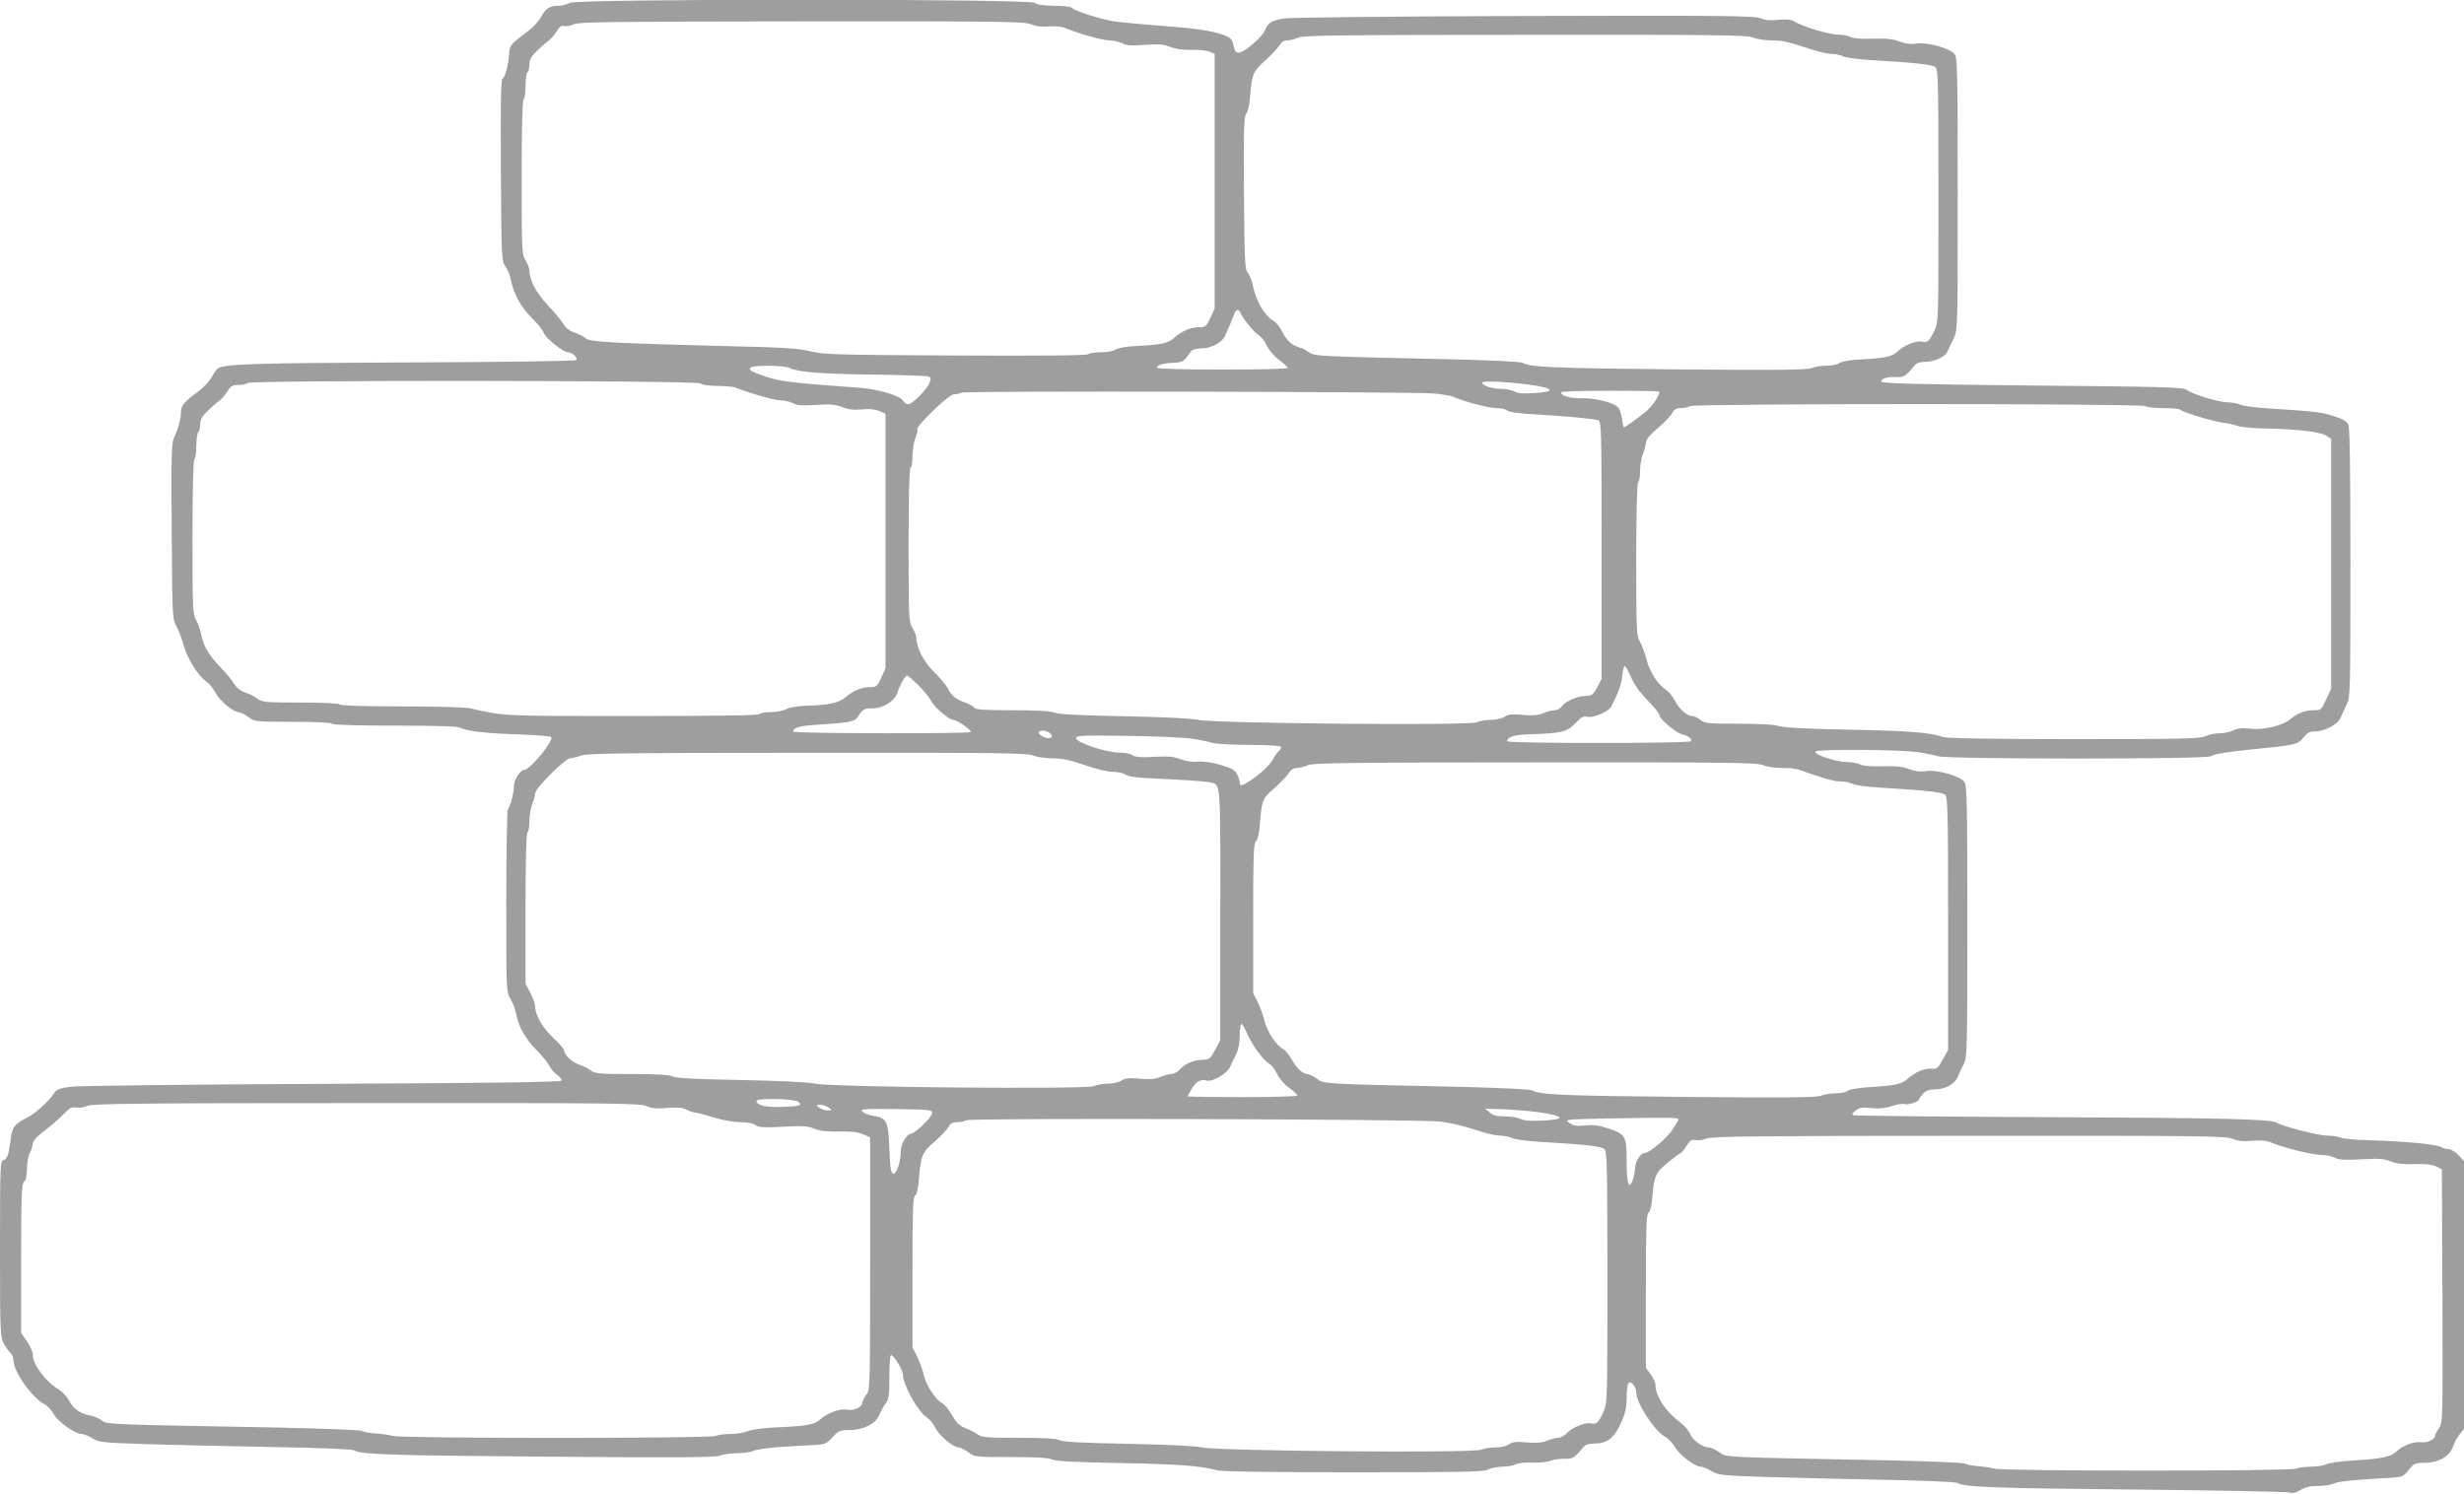
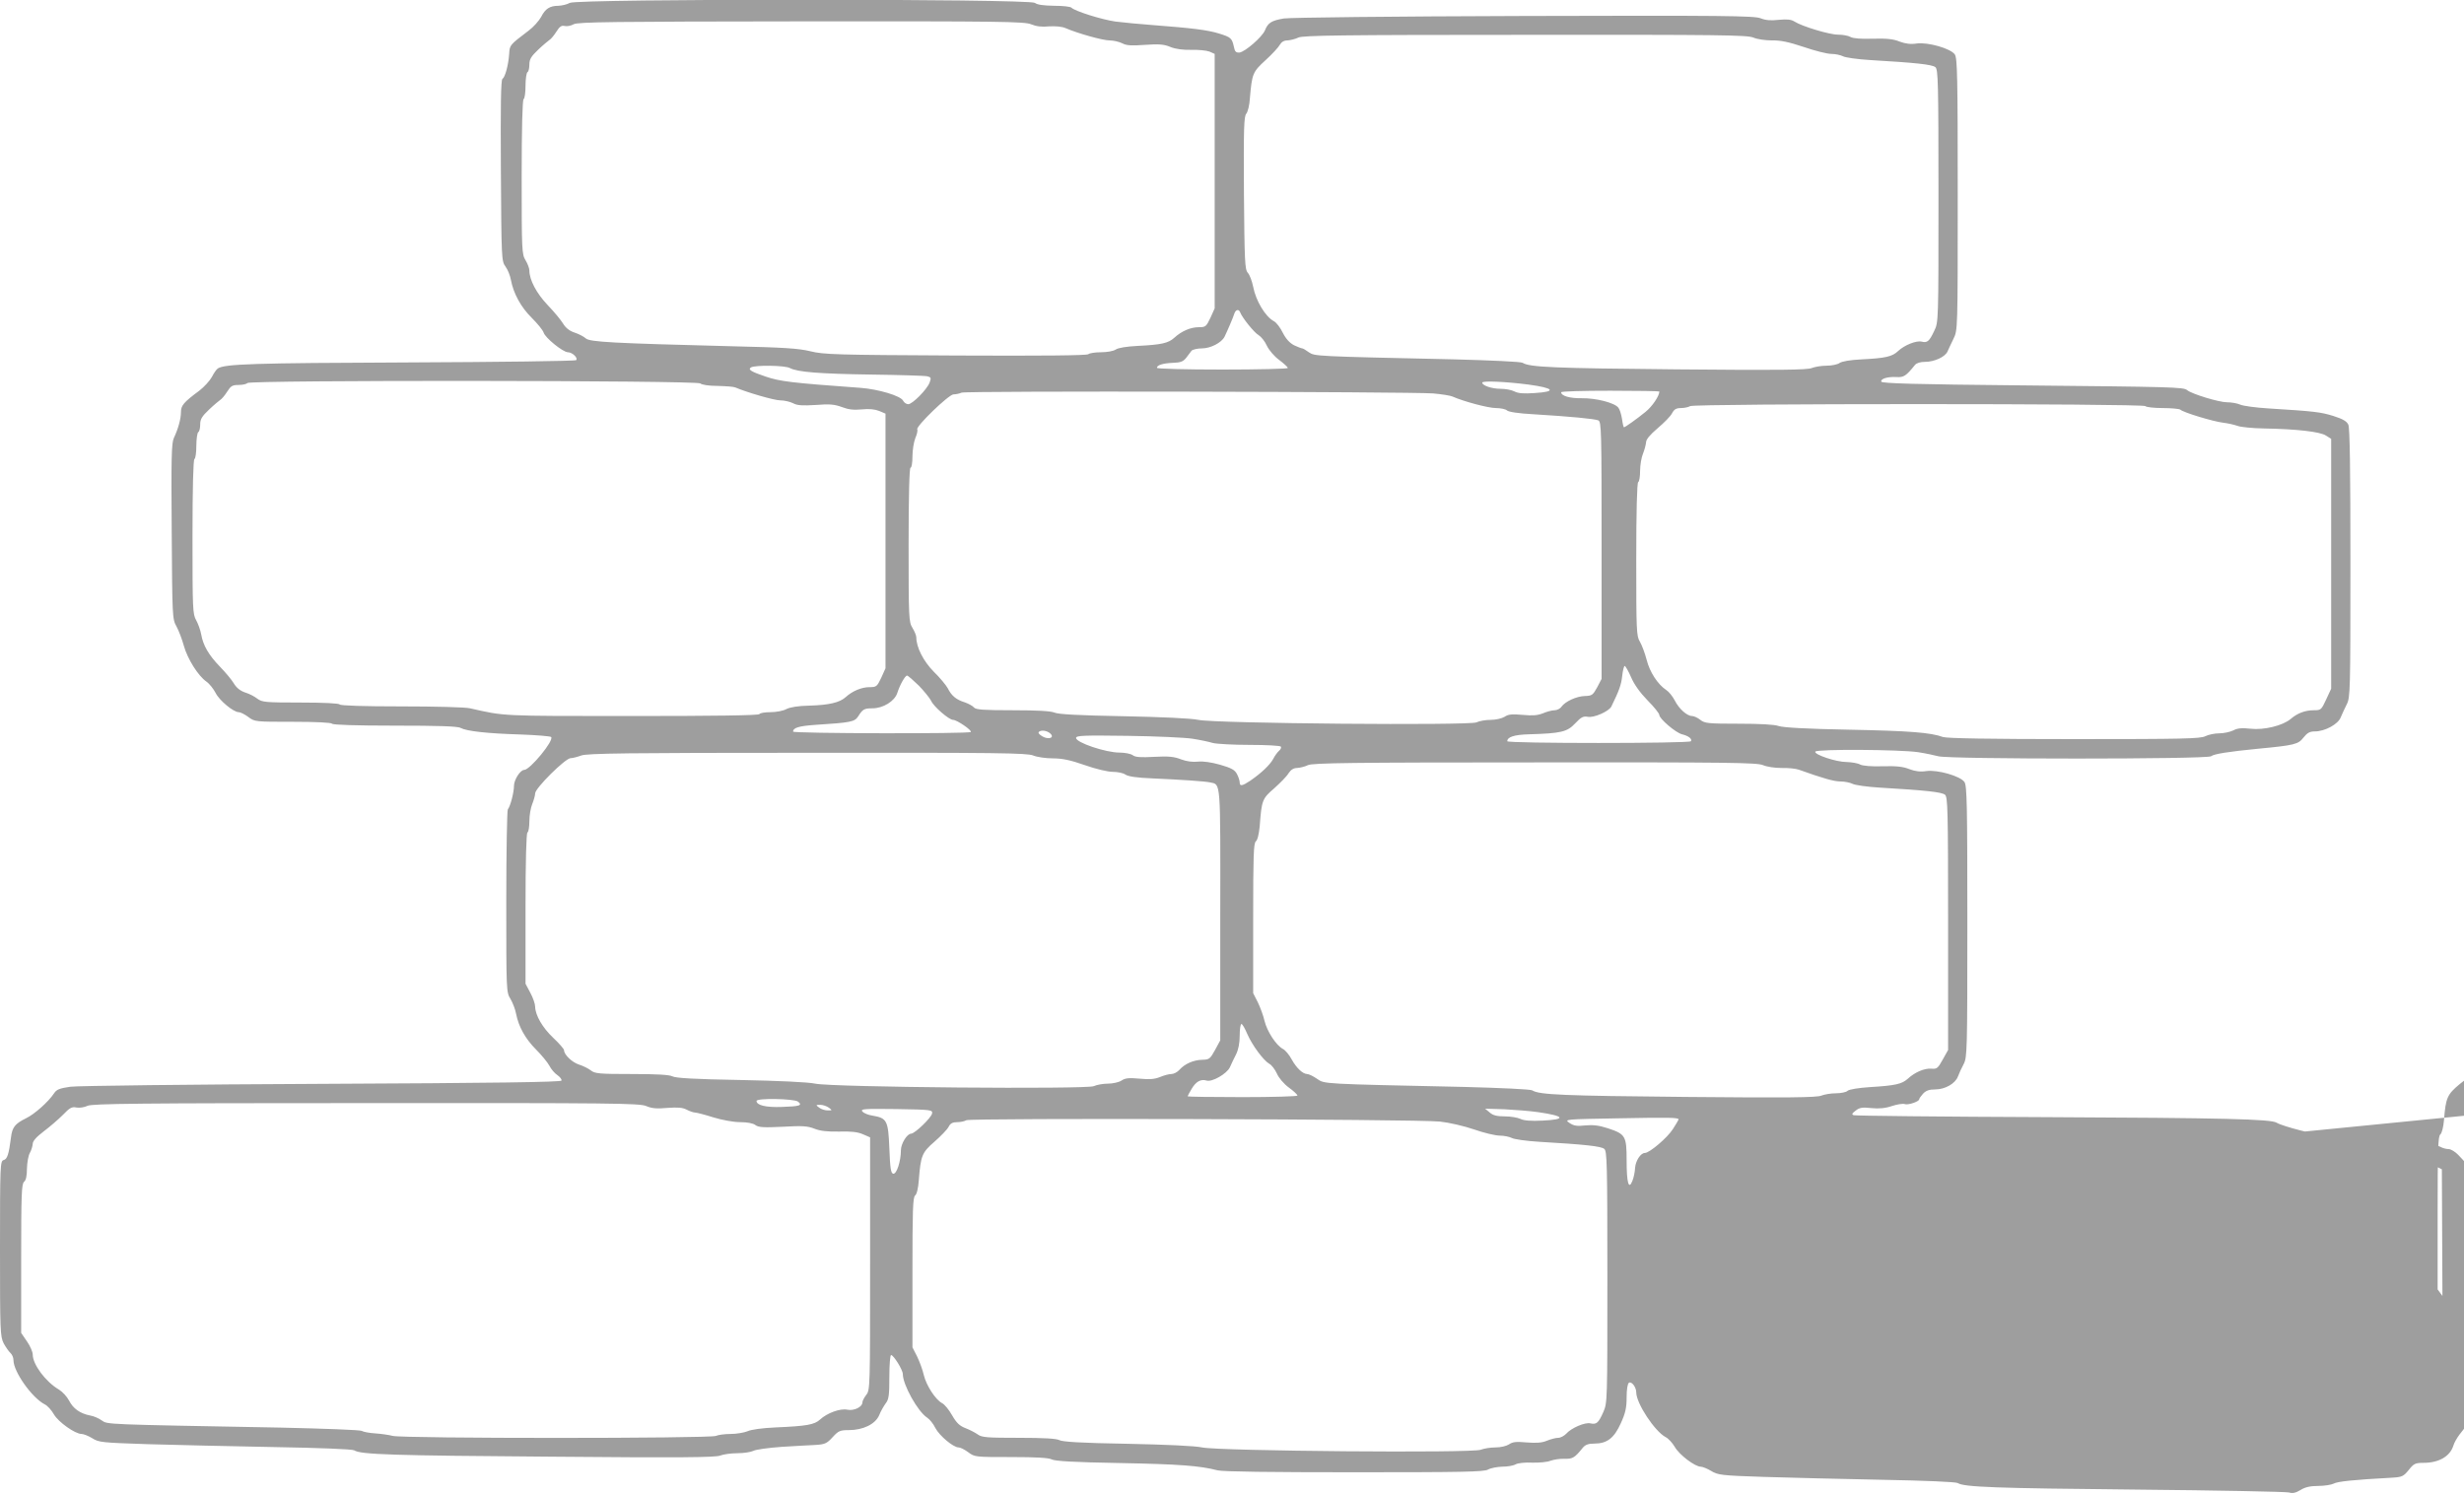
<svg xmlns="http://www.w3.org/2000/svg" version="1.0" width="1280pt" height="776pt" viewBox="0 0 1280 776" preserveAspectRatio="xMidYMid meet">
  <g transform="translate(0,776) scale(0.1,-0.1)" fill="#9e9e9e" stroke="none">
-     <path d="M2960 7745 c-14 -8 -40 -14 -58 -15 -46 0 -69 -15 -91 -58 -11 -20 -40 -53 -66 -72 -97 -74 -97 -73 -100 -120 -4 -59 -21 -121 -35 -130 -8 -5 -10 -138 -8 -476 3 -459 3 -470 24 -499 12 -16 24 -47 28 -69 13 -70 52 -142 108 -197 30 -30 58 -64 62 -77 9 -28 101 -102 126 -102 23 0 54 -30 43 -41 -5 -5 -400 -10 -878 -12 -805 -3 -946 -8 -983 -31 -7 -4 -21 -24 -31 -44 -11 -20 -41 -53 -66 -72 -81 -60 -95 -77 -95 -111 0 -35 -14 -86 -37 -135 -12 -25 -14 -105 -11 -485 3 -444 3 -455 25 -494 12 -22 29 -67 38 -100 19 -68 74 -156 117 -186 16 -11 37 -38 48 -59 20 -40 93 -100 120 -100 9 0 31 -11 50 -25 33 -25 36 -25 231 -25 121 0 200 -4 204 -10 4 -6 124 -10 326 -10 225 0 327 -3 342 -12 32 -17 141 -29 312 -34 83 -3 154 -9 158 -13 17 -17 -110 -171 -140 -171 -20 0 -53 -51 -53 -83 0 -34 -19 -107 -32 -122 -4 -5 -8 -221 -8 -480 0 -464 0 -470 22 -505 11 -19 25 -54 29 -77 13 -67 48 -130 104 -186 28 -28 60 -67 69 -84 9 -18 28 -40 42 -49 13 -9 23 -22 21 -28 -3 -8 -348 -13 -1243 -17 -681 -3 -1270 -10 -1308 -15 -56 -8 -72 -14 -85 -34 -29 -44 -102 -109 -146 -130 -57 -28 -72 -47 -78 -100 -11 -86 -19 -112 -38 -117 -18 -5 -19 -24 -19 -460 0 -428 1 -456 19 -492 11 -20 27 -43 35 -50 9 -8 16 -24 16 -38 0 -59 95 -194 162 -229 15 -7 36 -31 48 -52 23 -40 110 -102 144 -102 10 0 35 -10 55 -22 34 -22 51 -23 286 -31 138 -4 432 -11 655 -15 239 -4 411 -11 420 -17 33 -22 197 -27 1020 -33 674 -6 861 -4 882 6 15 6 55 12 88 12 34 0 71 6 83 12 12 7 78 16 147 21 69 4 149 9 178 10 47 3 58 8 87 40 30 33 39 37 84 37 75 0 138 31 158 77 8 21 24 48 34 62 16 20 19 41 19 137 0 63 4 114 9 114 13 0 61 -77 61 -99 0 -55 77 -194 126 -226 13 -8 33 -33 43 -54 21 -40 93 -101 121 -101 9 0 31 -11 50 -25 33 -25 37 -25 223 -25 132 0 195 -4 210 -12 16 -9 117 -15 352 -19 313 -6 418 -14 510 -38 26 -7 279 -10 710 -10 562 0 674 2 695 14 14 8 47 14 73 15 27 0 58 5 70 12 12 7 51 11 87 9 36 -1 79 3 95 10 17 6 49 11 72 10 43 -1 53 5 95 57 13 16 29 22 60 22 66 0 103 28 138 106 24 53 30 80 30 135 0 40 5 71 12 75 14 9 38 -23 38 -50 0 -57 96 -202 152 -232 15 -7 36 -31 48 -51 23 -41 105 -103 135 -103 9 0 34 -10 54 -22 34 -21 52 -24 271 -31 129 -4 406 -11 615 -15 222 -4 386 -11 395 -17 32 -21 193 -27 930 -34 421 -4 777 -11 791 -15 19 -6 35 -2 60 13 24 15 51 21 92 21 32 0 68 6 80 12 19 11 100 20 306 31 49 3 57 7 84 40 26 33 34 37 77 37 80 0 138 34 155 90 4 14 18 39 31 56 l24 31 0 695 0 696 -29 31 c-16 17 -39 31 -51 31 -12 0 -31 5 -43 12 -26 14 -195 29 -369 34 -70 1 -136 8 -147 13 -11 6 -43 11 -71 11 -45 0 -233 48 -263 67 -29 19 -276 25 -1197 29 -542 2 -992 7 -1000 10 -12 4 -10 9 10 24 20 16 35 18 82 13 39 -4 72 -1 107 11 27 9 57 13 65 10 17 -7 76 13 76 25 0 4 9 17 20 29 15 16 32 22 63 22 51 0 104 30 118 67 6 16 19 45 30 65 18 35 19 67 19 740 0 606 -2 706 -15 725 -21 31 -140 65 -198 57 -32 -5 -59 -1 -88 10 -32 13 -67 17 -138 15 -59 -2 -104 2 -118 9 -12 7 -43 12 -70 13 -55 0 -170 39 -163 54 7 14 444 11 535 -3 39 -6 85 -16 104 -21 52 -16 1398 -16 1417 0 15 12 90 24 244 39 190 18 209 23 236 58 20 25 33 32 59 32 53 0 122 38 135 74 7 17 21 47 31 67 18 35 19 68 19 732 0 493 -3 703 -11 721 -9 18 -28 29 -78 45 -65 20 -94 24 -336 39 -66 4 -133 13 -148 20 -16 7 -46 12 -68 12 -42 0 -183 43 -207 63 -19 16 -72 17 -876 25 -526 5 -710 10 -713 19 -5 15 33 27 80 24 37 -2 49 6 95 63 8 10 28 16 52 16 49 0 105 26 117 54 5 12 19 41 31 66 22 45 22 46 22 750 0 608 -2 708 -15 727 -21 31 -140 65 -198 57 -32 -5 -59 -1 -89 10 -31 13 -66 17 -138 15 -60 -2 -103 1 -117 9 -12 7 -41 12 -65 12 -45 0 -187 43 -226 68 -17 11 -38 13 -82 9 -41 -5 -69 -2 -94 8 -31 13 -191 15 -1228 12 -689 -2 -1217 -8 -1249 -13 -64 -11 -82 -22 -98 -62 -15 -35 -103 -111 -132 -115 -18 -1 -24 4 -29 29 -10 46 -16 51 -78 70 -58 18 -136 28 -347 44 -66 5 -151 13 -190 18 -71 10 -211 54 -229 72 -6 6 -46 10 -90 10 -55 1 -87 5 -100 15 -29 22 -2378 22 -2416 0z m2396 -111 c26 -11 56 -15 94 -11 33 2 67 -1 85 -9 65 -28 194 -64 229 -64 20 0 50 -7 66 -15 22 -12 49 -13 119 -8 71 5 98 3 131 -11 27 -11 66 -16 109 -15 36 1 78 -3 94 -9 l27 -12 0 -661 0 -661 -22 -49 c-22 -46 -25 -49 -61 -49 -42 0 -89 -20 -127 -55 -31 -28 -67 -36 -189 -42 -59 -3 -102 -10 -115 -19 -12 -8 -44 -14 -76 -14 -31 0 -61 -5 -66 -10 -7 -7 -237 -9 -690 -7 -619 3 -686 5 -754 22 -61 15 -139 20 -405 26 -624 16 -741 22 -762 41 -10 9 -36 23 -58 30 -27 9 -46 24 -60 47 -11 18 -47 62 -80 96 -58 61 -95 131 -95 180 0 11 -9 35 -20 53 -19 31 -20 50 -20 432 0 255 4 401 10 405 6 3 10 35 10 70 0 35 5 67 10 70 6 3 10 21 10 40 0 27 9 42 46 77 25 24 52 46 59 51 7 4 23 23 35 42 17 27 27 34 43 30 12 -3 33 1 47 9 21 12 206 14 1181 15 1041 1 1160 -1 1195 -15z m3752 -69 c20 -9 63 -15 97 -15 44 1 87 -8 165 -34 58 -20 122 -36 143 -36 21 0 48 -6 60 -12 12 -7 76 -16 142 -20 238 -14 322 -23 339 -37 14 -12 16 -75 16 -669 0 -653 0 -656 -22 -701 -26 -55 -36 -63 -65 -56 -28 7 -90 -18 -123 -49 -30 -29 -67 -37 -189 -43 -59 -3 -102 -10 -115 -19 -11 -8 -42 -14 -69 -14 -26 0 -60 -6 -75 -12 -21 -10 -173 -12 -702 -7 -638 6 -764 11 -800 34 -8 6 -167 13 -355 18 -727 16 -725 16 -756 37 -15 11 -30 20 -34 20 -4 0 -23 7 -42 16 -23 12 -42 32 -59 65 -13 27 -34 54 -46 60 -45 24 -94 106 -108 179 -6 30 -18 62 -28 73 -15 17 -17 55 -20 414 -2 334 0 398 12 412 8 9 17 45 19 81 11 127 14 136 82 198 34 31 67 67 74 80 8 14 21 22 39 22 15 1 41 7 57 15 25 11 227 14 1178 14 1014 1 1152 -1 1185 -14z m-2665 -1429 c11 -28 73 -105 95 -117 13 -8 33 -32 43 -55 11 -23 39 -56 64 -74 25 -19 45 -37 45 -42 0 -4 -153 -8 -340 -8 -193 0 -340 4 -340 9 0 14 31 24 84 26 39 1 53 7 68 26 10 13 23 30 28 37 6 6 30 12 54 12 44 0 101 29 117 60 11 22 46 102 52 123 8 20 23 22 30 3z m-2340 -288 c40 -21 151 -30 422 -34 149 -2 280 -6 292 -9 20 -5 21 -8 12 -33 -14 -36 -89 -112 -111 -112 -9 0 -22 8 -27 19 -14 25 -128 59 -221 66 -359 26 -418 33 -494 59 -74 25 -92 36 -75 47 20 13 177 11 202 -3z m-465 -80 c7 -7 44 -13 90 -13 42 -1 84 -4 92 -8 61 -26 202 -67 233 -67 21 0 51 -7 67 -15 22 -12 49 -13 118 -9 72 6 98 3 136 -11 34 -13 61 -16 103 -12 38 4 67 1 90 -8 l33 -14 0 -662 0 -661 -22 -49 c-22 -46 -25 -49 -61 -49 -41 0 -89 -20 -124 -52 -31 -28 -86 -41 -188 -44 -59 -1 -100 -8 -120 -18 -16 -9 -53 -16 -82 -16 -28 0 -55 -4 -58 -10 -4 -7 -237 -10 -666 -10 -686 0 -655 -1 -837 40 -23 6 -184 10 -357 10 -198 0 -316 4 -320 10 -4 6 -83 10 -204 10 -183 0 -200 2 -224 20 -14 11 -42 26 -63 32 -26 9 -45 24 -59 47 -11 19 -44 58 -73 88 -58 60 -87 110 -97 168 -4 22 -16 55 -26 73 -18 31 -19 59 -19 432 0 255 4 401 10 405 6 3 10 35 10 70 0 35 5 67 10 70 6 3 10 21 10 40 0 27 9 42 46 77 25 24 52 46 59 51 7 4 23 23 35 42 19 30 27 35 60 35 21 0 42 5 45 10 10 16 2337 14 2353 -2z m4302 -6 c134 -18 148 -37 33 -44 -55 -4 -86 -2 -105 8 -15 8 -47 14 -72 14 -47 0 -96 17 -96 32 0 11 124 5 240 -10z m-495 -46 c44 -4 89 -11 100 -16 59 -26 186 -60 226 -60 25 0 51 -6 57 -12 8 -8 60 -16 135 -20 198 -12 321 -24 340 -32 16 -8 17 -50 17 -675 l0 -668 -23 -44 c-22 -40 -27 -44 -63 -45 -44 -1 -102 -28 -122 -55 -7 -11 -24 -19 -36 -19 -13 0 -40 -7 -61 -16 -28 -11 -54 -13 -106 -8 -55 5 -74 3 -93 -10 -15 -9 -46 -16 -73 -16 -26 0 -59 -6 -73 -13 -35 -17 -1357 -6 -1445 13 -37 8 -188 15 -390 19 -230 4 -339 10 -358 19 -19 8 -88 12 -216 12 -152 0 -191 3 -201 14 -6 8 -28 20 -48 27 -45 14 -69 34 -89 74 -9 16 -41 55 -73 86 -53 54 -90 126 -90 178 0 9 -9 31 -20 49 -19 31 -20 50 -20 432 0 260 4 400 10 400 6 0 10 26 10 59 0 32 7 75 15 95 9 20 13 41 10 45 -9 15 163 181 188 182 12 0 31 4 42 9 22 10 2323 5 2450 -4z m1175 10 c0 -23 -37 -78 -72 -106 -44 -36 -106 -80 -112 -80 -2 0 -7 20 -10 44 -4 24 -12 50 -19 58 -20 26 -117 50 -189 49 -63 -1 -108 12 -108 31 0 5 115 8 255 8 140 0 255 -2 255 -4z m2525 -76 c3 -5 43 -10 89 -10 45 0 86 -4 92 -8 15 -15 172 -62 222 -68 26 -3 60 -11 77 -17 16 -6 77 -12 135 -13 172 -3 293 -17 323 -37 l27 -17 0 -649 0 -649 -26 -56 c-25 -54 -27 -56 -64 -56 -45 0 -85 -15 -120 -45 -41 -35 -139 -59 -209 -51 -45 5 -68 3 -90 -9 -17 -8 -49 -15 -73 -15 -24 0 -56 -7 -72 -15 -24 -13 -122 -15 -681 -15 -440 0 -663 4 -682 11 -62 23 -173 32 -488 38 -218 4 -342 11 -365 19 -22 8 -98 12 -208 12 -159 0 -176 2 -199 20 -14 11 -33 20 -43 20 -26 0 -68 37 -90 81 -11 21 -31 46 -44 54 -44 29 -86 93 -102 157 -9 35 -25 77 -35 94 -18 29 -19 56 -19 427 0 253 4 398 10 402 6 3 10 30 10 59 0 30 7 70 15 89 8 20 15 47 16 59 0 15 20 39 60 73 33 28 67 62 75 78 11 21 22 27 47 27 17 0 39 5 47 10 21 14 2357 14 2365 0z m-2672 -1408 c16 -38 47 -81 86 -121 34 -34 61 -68 61 -76 0 -19 85 -92 118 -100 33 -8 54 -24 46 -36 -7 -12 -954 -12 -954 0 0 22 36 34 113 36 166 5 198 12 240 57 31 33 42 38 65 34 30 -7 111 28 123 54 40 82 51 112 56 158 3 28 9 52 13 52 4 0 19 -26 33 -58z m-3700 -44 c28 -29 57 -65 64 -79 13 -30 93 -99 114 -99 20 0 100 -55 92 -63 -10 -10 -923 -8 -923 2 0 20 30 29 115 35 188 12 204 16 223 44 23 37 31 42 74 42 56 0 115 37 129 79 14 44 41 91 51 91 5 0 32 -24 61 -52z m687 -253 c17 -21 -19 -28 -48 -9 -18 12 -21 18 -12 24 15 9 46 2 60 -15z m735 -23 c39 -6 86 -16 105 -22 19 -5 106 -10 192 -10 86 0 159 -4 162 -9 3 -5 -1 -15 -10 -22 -8 -7 -22 -26 -30 -42 -17 -31 -61 -73 -119 -113 -42 -28 -55 -30 -55 -9 0 9 -6 28 -14 43 -11 22 -29 32 -88 49 -46 13 -89 19 -115 16 -27 -3 -59 1 -88 12 -35 14 -65 17 -138 13 -70 -4 -99 -2 -112 8 -10 8 -42 14 -69 14 -72 0 -226 52 -226 76 0 13 39 14 268 11 147 -2 299 -9 337 -15z m-828 -87 c19 -8 65 -15 102 -15 49 0 92 -9 166 -35 56 -20 120 -35 145 -35 25 0 55 -6 66 -14 14 -10 60 -17 140 -20 155 -7 274 -15 301 -21 55 -12 53 19 52 -688 l0 -652 -27 -50 c-26 -47 -30 -50 -67 -51 -45 -1 -91 -21 -119 -53 -11 -12 -29 -21 -41 -21 -13 0 -39 -7 -60 -16 -28 -11 -54 -13 -106 -8 -55 5 -74 3 -93 -10 -14 -9 -46 -16 -71 -16 -25 0 -58 -6 -73 -13 -38 -17 -1358 -6 -1447 13 -37 8 -189 15 -390 19 -236 4 -336 10 -352 19 -15 8 -78 12 -211 12 -169 0 -192 2 -213 19 -13 10 -41 24 -61 30 -37 12 -78 52 -78 75 0 6 -25 35 -56 64 -56 53 -93 117 -94 162 0 14 -11 46 -25 72 l-25 47 0 390 c0 249 4 392 10 396 6 3 10 30 10 59 0 30 7 70 15 89 8 20 15 45 15 55 0 27 156 182 184 183 11 0 37 7 56 14 29 11 244 14 1173 14 990 1 1142 -1 1174 -14z m3791 -50 c21 -9 62 -15 97 -15 33 1 74 -3 90 -9 126 -45 182 -61 216 -61 22 0 50 -6 62 -12 12 -7 76 -16 142 -20 238 -14 322 -23 339 -37 14 -12 16 -75 16 -670 l0 -656 -28 -50 c-25 -46 -31 -50 -60 -47 -36 2 -84 -18 -122 -53 -30 -27 -64 -35 -197 -43 -60 -4 -107 -12 -115 -19 -6 -7 -34 -13 -60 -13 -27 0 -61 -6 -76 -12 -21 -10 -173 -12 -702 -7 -638 6 -764 11 -800 34 -8 6 -167 13 -355 18 -747 16 -723 15 -763 42 -20 14 -43 25 -52 25 -23 1 -55 31 -80 76 -12 23 -33 48 -45 54 -36 19 -83 92 -96 146 -6 27 -22 70 -35 97 l-24 47 0 389 c0 323 2 391 14 400 9 7 16 39 20 79 10 135 13 143 76 197 31 28 65 62 74 78 12 18 26 27 44 27 15 1 41 7 57 15 25 11 227 14 1178 14 1014 1 1152 -1 1185 -14z m-2679 -1396 c26 -60 85 -139 115 -156 12 -6 29 -29 39 -50 9 -22 36 -54 62 -73 25 -18 45 -37 45 -42 0 -4 -128 -8 -285 -8 -157 0 -285 2 -285 4 0 3 9 21 21 40 22 37 47 51 77 42 28 -9 105 35 121 69 7 17 22 47 32 67 12 24 19 58 19 97 0 34 4 61 9 61 5 0 18 -23 30 -51z m-2334 -352 c26 -20 10 -25 -85 -28 -82 -3 -130 9 -130 31 0 16 193 12 215 -3z m-789 -23 c30 -13 56 -15 111 -10 53 4 79 2 100 -9 15 -8 35 -15 43 -15 8 0 51 -11 95 -25 46 -14 105 -25 140 -25 37 0 68 -6 79 -15 16 -12 43 -14 142 -9 102 6 129 4 165 -10 30 -12 66 -16 128 -15 61 2 97 -2 124 -14 l37 -16 0 -656 c0 -642 0 -657 -20 -682 -11 -14 -20 -32 -20 -39 0 -24 -44 -45 -78 -38 -37 8 -105 -17 -142 -51 -29 -27 -70 -34 -230 -41 -69 -3 -128 -11 -147 -20 -17 -7 -57 -14 -88 -14 -31 0 -65 -5 -76 -10 -25 -14 -1628 -14 -1679 0 -19 5 -60 11 -91 13 -31 2 -62 8 -70 13 -8 5 -196 12 -419 17 -924 17 -900 16 -931 37 -15 11 -42 23 -61 26 -52 10 -88 36 -109 77 -11 21 -34 46 -52 57 -70 41 -137 131 -137 183 0 13 -13 44 -30 68 l-30 44 0 386 c0 332 2 388 15 399 10 8 15 31 15 69 1 31 7 67 15 81 8 14 14 35 15 47 0 15 19 36 57 65 32 24 77 63 100 86 35 37 47 43 70 38 15 -3 42 1 58 9 25 11 262 14 1446 14 1285 1 1420 -1 1455 -15z m950 -9 c18 -14 18 -14 -6 -14 -14 0 -34 6 -44 14 -19 14 -19 15 5 15 14 0 34 -7 45 -15z m536 -30 c-4 -22 -89 -104 -109 -105 -21 0 -53 -52 -53 -86 0 -57 -22 -125 -40 -122 -12 3 -16 27 -20 132 -6 145 -12 157 -88 170 -22 3 -45 13 -52 21 -11 14 7 15 176 13 183 -3 189 -4 186 -23z m3148 7 c139 -20 149 -38 23 -44 -60 -3 -97 0 -115 9 -15 7 -51 13 -81 13 -40 0 -61 5 -78 20 l-24 20 100 -3 c55 -3 134 -9 175 -15z m730 -38 c0 -2 -13 -24 -29 -49 -28 -45 -122 -125 -146 -125 -22 0 -48 -40 -51 -77 -1 -21 -7 -51 -14 -68 -19 -49 -30 -11 -30 106 0 127 -6 137 -97 167 -46 15 -77 19 -118 15 -43 -5 -60 -2 -82 13 -28 19 -26 19 257 24 264 5 310 4 310 -6z m-1240 -11 c47 -5 126 -23 178 -41 51 -18 111 -32 133 -32 22 0 50 -6 62 -12 12 -7 76 -16 142 -20 238 -14 322 -23 339 -37 14 -12 16 -75 16 -666 0 -645 0 -653 -21 -701 -25 -57 -36 -66 -67 -59 -28 7 -100 -24 -126 -54 -11 -11 -29 -21 -41 -21 -13 0 -39 -7 -59 -15 -26 -11 -54 -13 -105 -9 -55 5 -73 3 -92 -10 -14 -9 -43 -16 -72 -16 -26 0 -60 -6 -75 -12 -38 -18 -1358 -7 -1447 12 -36 8 -189 15 -390 19 -236 4 -336 10 -352 19 -15 8 -78 12 -210 12 -164 0 -192 2 -213 17 -14 10 -43 25 -64 33 -31 12 -47 27 -70 67 -16 28 -39 57 -52 63 -35 19 -82 92 -95 146 -6 27 -22 70 -35 97 l-24 47 0 389 c0 323 2 391 14 400 9 7 16 39 19 79 10 128 16 144 82 201 33 29 66 63 73 77 9 18 21 24 45 24 18 0 39 5 47 10 19 12 2340 6 2460 -7z m4116 -89 c29 -12 56 -15 102 -11 42 4 73 2 95 -7 65 -28 217 -66 264 -66 26 -1 59 -7 73 -15 19 -11 50 -13 137 -8 91 5 119 3 153 -11 31 -12 66 -16 124 -14 56 2 90 -2 111 -12 l30 -15 3 -658 c2 -646 2 -659 -18 -687 -11 -15 -20 -33 -20 -38 0 -21 -42 -40 -74 -35 -36 5 -97 -18 -128 -49 -27 -27 -80 -38 -228 -46 -63 -4 -125 -13 -137 -20 -12 -6 -47 -12 -78 -12 -31 0 -65 -5 -75 -10 -25 -14 -1521 -14 -1570 0 -19 5 -58 11 -86 13 -28 2 -57 8 -65 13 -8 5 -185 12 -394 17 -892 17 -843 15 -883 42 -20 14 -45 25 -56 25 -31 0 -83 38 -97 71 -7 17 -29 43 -49 58 -74 53 -130 137 -130 194 0 13 -11 38 -25 57 l-25 34 0 397 c0 330 2 399 14 408 8 7 16 38 19 74 9 117 17 134 82 188 33 27 63 49 67 49 3 0 16 16 29 36 18 30 26 35 48 31 14 -3 40 1 56 8 24 11 275 14 1361 14 1206 1 1335 -1 1370 -15z" />
+     <path d="M2960 7745 c-14 -8 -40 -14 -58 -15 -46 0 -69 -15 -91 -58 -11 -20 -40 -53 -66 -72 -97 -74 -97 -73 -100 -120 -4 -59 -21 -121 -35 -130 -8 -5 -10 -138 -8 -476 3 -459 3 -470 24 -499 12 -16 24 -47 28 -69 13 -70 52 -142 108 -197 30 -30 58 -64 62 -77 9 -28 101 -102 126 -102 23 0 54 -30 43 -41 -5 -5 -400 -10 -878 -12 -805 -3 -946 -8 -983 -31 -7 -4 -21 -24 -31 -44 -11 -20 -41 -53 -66 -72 -81 -60 -95 -77 -95 -111 0 -35 -14 -86 -37 -135 -12 -25 -14 -105 -11 -485 3 -444 3 -455 25 -494 12 -22 29 -67 38 -100 19 -68 74 -156 117 -186 16 -11 37 -38 48 -59 20 -40 93 -100 120 -100 9 0 31 -11 50 -25 33 -25 36 -25 231 -25 121 0 200 -4 204 -10 4 -6 124 -10 326 -10 225 0 327 -3 342 -12 32 -17 141 -29 312 -34 83 -3 154 -9 158 -13 17 -17 -110 -171 -140 -171 -20 0 -53 -51 -53 -83 0 -34 -19 -107 -32 -122 -4 -5 -8 -221 -8 -480 0 -464 0 -470 22 -505 11 -19 25 -54 29 -77 13 -67 48 -130 104 -186 28 -28 60 -67 69 -84 9 -18 28 -40 42 -49 13 -9 23 -22 21 -28 -3 -8 -348 -13 -1243 -17 -681 -3 -1270 -10 -1308 -15 -56 -8 -72 -14 -85 -34 -29 -44 -102 -109 -146 -130 -57 -28 -72 -47 -78 -100 -11 -86 -19 -112 -38 -117 -18 -5 -19 -24 -19 -460 0 -428 1 -456 19 -492 11 -20 27 -43 35 -50 9 -8 16 -24 16 -38 0 -59 95 -194 162 -229 15 -7 36 -31 48 -52 23 -40 110 -102 144 -102 10 0 35 -10 55 -22 34 -22 51 -23 286 -31 138 -4 432 -11 655 -15 239 -4 411 -11 420 -17 33 -22 197 -27 1020 -33 674 -6 861 -4 882 6 15 6 55 12 88 12 34 0 71 6 83 12 12 7 78 16 147 21 69 4 149 9 178 10 47 3 58 8 87 40 30 33 39 37 84 37 75 0 138 31 158 77 8 21 24 48 34 62 16 20 19 41 19 137 0 63 4 114 9 114 13 0 61 -77 61 -99 0 -55 77 -194 126 -226 13 -8 33 -33 43 -54 21 -40 93 -101 121 -101 9 0 31 -11 50 -25 33 -25 37 -25 223 -25 132 0 195 -4 210 -12 16 -9 117 -15 352 -19 313 -6 418 -14 510 -38 26 -7 279 -10 710 -10 562 0 674 2 695 14 14 8 47 14 73 15 27 0 58 5 70 12 12 7 51 11 87 9 36 -1 79 3 95 10 17 6 49 11 72 10 43 -1 53 5 95 57 13 16 29 22 60 22 66 0 103 28 138 106 24 53 30 80 30 135 0 40 5 71 12 75 14 9 38 -23 38 -50 0 -57 96 -202 152 -232 15 -7 36 -31 48 -51 23 -41 105 -103 135 -103 9 0 34 -10 54 -22 34 -21 52 -24 271 -31 129 -4 406 -11 615 -15 222 -4 386 -11 395 -17 32 -21 193 -27 930 -34 421 -4 777 -11 791 -15 19 -6 35 -2 60 13 24 15 51 21 92 21 32 0 68 6 80 12 19 11 100 20 306 31 49 3 57 7 84 40 26 33 34 37 77 37 80 0 138 34 155 90 4 14 18 39 31 56 l24 31 0 695 0 696 -29 31 c-16 17 -39 31 -51 31 -12 0 -31 5 -43 12 -26 14 -195 29 -369 34 -70 1 -136 8 -147 13 -11 6 -43 11 -71 11 -45 0 -233 48 -263 67 -29 19 -276 25 -1197 29 -542 2 -992 7 -1000 10 -12 4 -10 9 10 24 20 16 35 18 82 13 39 -4 72 -1 107 11 27 9 57 13 65 10 17 -7 76 13 76 25 0 4 9 17 20 29 15 16 32 22 63 22 51 0 104 30 118 67 6 16 19 45 30 65 18 35 19 67 19 740 0 606 -2 706 -15 725 -21 31 -140 65 -198 57 -32 -5 -59 -1 -88 10 -32 13 -67 17 -138 15 -59 -2 -104 2 -118 9 -12 7 -43 12 -70 13 -55 0 -170 39 -163 54 7 14 444 11 535 -3 39 -6 85 -16 104 -21 52 -16 1398 -16 1417 0 15 12 90 24 244 39 190 18 209 23 236 58 20 25 33 32 59 32 53 0 122 38 135 74 7 17 21 47 31 67 18 35 19 68 19 732 0 493 -3 703 -11 721 -9 18 -28 29 -78 45 -65 20 -94 24 -336 39 -66 4 -133 13 -148 20 -16 7 -46 12 -68 12 -42 0 -183 43 -207 63 -19 16 -72 17 -876 25 -526 5 -710 10 -713 19 -5 15 33 27 80 24 37 -2 49 6 95 63 8 10 28 16 52 16 49 0 105 26 117 54 5 12 19 41 31 66 22 45 22 46 22 750 0 608 -2 708 -15 727 -21 31 -140 65 -198 57 -32 -5 -59 -1 -89 10 -31 13 -66 17 -138 15 -60 -2 -103 1 -117 9 -12 7 -41 12 -65 12 -45 0 -187 43 -226 68 -17 11 -38 13 -82 9 -41 -5 -69 -2 -94 8 -31 13 -191 15 -1228 12 -689 -2 -1217 -8 -1249 -13 -64 -11 -82 -22 -98 -62 -15 -35 -103 -111 -132 -115 -18 -1 -24 4 -29 29 -10 46 -16 51 -78 70 -58 18 -136 28 -347 44 -66 5 -151 13 -190 18 -71 10 -211 54 -229 72 -6 6 -46 10 -90 10 -55 1 -87 5 -100 15 -29 22 -2378 22 -2416 0z m2396 -111 c26 -11 56 -15 94 -11 33 2 67 -1 85 -9 65 -28 194 -64 229 -64 20 0 50 -7 66 -15 22 -12 49 -13 119 -8 71 5 98 3 131 -11 27 -11 66 -16 109 -15 36 1 78 -3 94 -9 l27 -12 0 -661 0 -661 -22 -49 c-22 -46 -25 -49 -61 -49 -42 0 -89 -20 -127 -55 -31 -28 -67 -36 -189 -42 -59 -3 -102 -10 -115 -19 -12 -8 -44 -14 -76 -14 -31 0 -61 -5 -66 -10 -7 -7 -237 -9 -690 -7 -619 3 -686 5 -754 22 -61 15 -139 20 -405 26 -624 16 -741 22 -762 41 -10 9 -36 23 -58 30 -27 9 -46 24 -60 47 -11 18 -47 62 -80 96 -58 61 -95 131 -95 180 0 11 -9 35 -20 53 -19 31 -20 50 -20 432 0 255 4 401 10 405 6 3 10 35 10 70 0 35 5 67 10 70 6 3 10 21 10 40 0 27 9 42 46 77 25 24 52 46 59 51 7 4 23 23 35 42 17 27 27 34 43 30 12 -3 33 1 47 9 21 12 206 14 1181 15 1041 1 1160 -1 1195 -15z m3752 -69 c20 -9 63 -15 97 -15 44 1 87 -8 165 -34 58 -20 122 -36 143 -36 21 0 48 -6 60 -12 12 -7 76 -16 142 -20 238 -14 322 -23 339 -37 14 -12 16 -75 16 -669 0 -653 0 -656 -22 -701 -26 -55 -36 -63 -65 -56 -28 7 -90 -18 -123 -49 -30 -29 -67 -37 -189 -43 -59 -3 -102 -10 -115 -19 -11 -8 -42 -14 -69 -14 -26 0 -60 -6 -75 -12 -21 -10 -173 -12 -702 -7 -638 6 -764 11 -800 34 -8 6 -167 13 -355 18 -727 16 -725 16 -756 37 -15 11 -30 20 -34 20 -4 0 -23 7 -42 16 -23 12 -42 32 -59 65 -13 27 -34 54 -46 60 -45 24 -94 106 -108 179 -6 30 -18 62 -28 73 -15 17 -17 55 -20 414 -2 334 0 398 12 412 8 9 17 45 19 81 11 127 14 136 82 198 34 31 67 67 74 80 8 14 21 22 39 22 15 1 41 7 57 15 25 11 227 14 1178 14 1014 1 1152 -1 1185 -14z m-2665 -1429 c11 -28 73 -105 95 -117 13 -8 33 -32 43 -55 11 -23 39 -56 64 -74 25 -19 45 -37 45 -42 0 -4 -153 -8 -340 -8 -193 0 -340 4 -340 9 0 14 31 24 84 26 39 1 53 7 68 26 10 13 23 30 28 37 6 6 30 12 54 12 44 0 101 29 117 60 11 22 46 102 52 123 8 20 23 22 30 3z m-2340 -288 c40 -21 151 -30 422 -34 149 -2 280 -6 292 -9 20 -5 21 -8 12 -33 -14 -36 -89 -112 -111 -112 -9 0 -22 8 -27 19 -14 25 -128 59 -221 66 -359 26 -418 33 -494 59 -74 25 -92 36 -75 47 20 13 177 11 202 -3z m-465 -80 c7 -7 44 -13 90 -13 42 -1 84 -4 92 -8 61 -26 202 -67 233 -67 21 0 51 -7 67 -15 22 -12 49 -13 118 -9 72 6 98 3 136 -11 34 -13 61 -16 103 -12 38 4 67 1 90 -8 l33 -14 0 -662 0 -661 -22 -49 c-22 -46 -25 -49 -61 -49 -41 0 -89 -20 -124 -52 -31 -28 -86 -41 -188 -44 -59 -1 -100 -8 -120 -18 -16 -9 -53 -16 -82 -16 -28 0 -55 -4 -58 -10 -4 -7 -237 -10 -666 -10 -686 0 -655 -1 -837 40 -23 6 -184 10 -357 10 -198 0 -316 4 -320 10 -4 6 -83 10 -204 10 -183 0 -200 2 -224 20 -14 11 -42 26 -63 32 -26 9 -45 24 -59 47 -11 19 -44 58 -73 88 -58 60 -87 110 -97 168 -4 22 -16 55 -26 73 -18 31 -19 59 -19 432 0 255 4 401 10 405 6 3 10 35 10 70 0 35 5 67 10 70 6 3 10 21 10 40 0 27 9 42 46 77 25 24 52 46 59 51 7 4 23 23 35 42 19 30 27 35 60 35 21 0 42 5 45 10 10 16 2337 14 2353 -2z m4302 -6 c134 -18 148 -37 33 -44 -55 -4 -86 -2 -105 8 -15 8 -47 14 -72 14 -47 0 -96 17 -96 32 0 11 124 5 240 -10z m-495 -46 c44 -4 89 -11 100 -16 59 -26 186 -60 226 -60 25 0 51 -6 57 -12 8 -8 60 -16 135 -20 198 -12 321 -24 340 -32 16 -8 17 -50 17 -675 l0 -668 -23 -44 c-22 -40 -27 -44 -63 -45 -44 -1 -102 -28 -122 -55 -7 -11 -24 -19 -36 -19 -13 0 -40 -7 -61 -16 -28 -11 -54 -13 -106 -8 -55 5 -74 3 -93 -10 -15 -9 -46 -16 -73 -16 -26 0 -59 -6 -73 -13 -35 -17 -1357 -6 -1445 13 -37 8 -188 15 -390 19 -230 4 -339 10 -358 19 -19 8 -88 12 -216 12 -152 0 -191 3 -201 14 -6 8 -28 20 -48 27 -45 14 -69 34 -89 74 -9 16 -41 55 -73 86 -53 54 -90 126 -90 178 0 9 -9 31 -20 49 -19 31 -20 50 -20 432 0 260 4 400 10 400 6 0 10 26 10 59 0 32 7 75 15 95 9 20 13 41 10 45 -9 15 163 181 188 182 12 0 31 4 42 9 22 10 2323 5 2450 -4z m1175 10 c0 -23 -37 -78 -72 -106 -44 -36 -106 -80 -112 -80 -2 0 -7 20 -10 44 -4 24 -12 50 -19 58 -20 26 -117 50 -189 49 -63 -1 -108 12 -108 31 0 5 115 8 255 8 140 0 255 -2 255 -4z m2525 -76 c3 -5 43 -10 89 -10 45 0 86 -4 92 -8 15 -15 172 -62 222 -68 26 -3 60 -11 77 -17 16 -6 77 -12 135 -13 172 -3 293 -17 323 -37 l27 -17 0 -649 0 -649 -26 -56 c-25 -54 -27 -56 -64 -56 -45 0 -85 -15 -120 -45 -41 -35 -139 -59 -209 -51 -45 5 -68 3 -90 -9 -17 -8 -49 -15 -73 -15 -24 0 -56 -7 -72 -15 -24 -13 -122 -15 -681 -15 -440 0 -663 4 -682 11 -62 23 -173 32 -488 38 -218 4 -342 11 -365 19 -22 8 -98 12 -208 12 -159 0 -176 2 -199 20 -14 11 -33 20 -43 20 -26 0 -68 37 -90 81 -11 21 -31 46 -44 54 -44 29 -86 93 -102 157 -9 35 -25 77 -35 94 -18 29 -19 56 -19 427 0 253 4 398 10 402 6 3 10 30 10 59 0 30 7 70 15 89 8 20 15 47 16 59 0 15 20 39 60 73 33 28 67 62 75 78 11 21 22 27 47 27 17 0 39 5 47 10 21 14 2357 14 2365 0z m-2672 -1408 c16 -38 47 -81 86 -121 34 -34 61 -68 61 -76 0 -19 85 -92 118 -100 33 -8 54 -24 46 -36 -7 -12 -954 -12 -954 0 0 22 36 34 113 36 166 5 198 12 240 57 31 33 42 38 65 34 30 -7 111 28 123 54 40 82 51 112 56 158 3 28 9 52 13 52 4 0 19 -26 33 -58z m-3700 -44 c28 -29 57 -65 64 -79 13 -30 93 -99 114 -99 20 0 100 -55 92 -63 -10 -10 -923 -8 -923 2 0 20 30 29 115 35 188 12 204 16 223 44 23 37 31 42 74 42 56 0 115 37 129 79 14 44 41 91 51 91 5 0 32 -24 61 -52z m687 -253 c17 -21 -19 -28 -48 -9 -18 12 -21 18 -12 24 15 9 46 2 60 -15z m735 -23 c39 -6 86 -16 105 -22 19 -5 106 -10 192 -10 86 0 159 -4 162 -9 3 -5 -1 -15 -10 -22 -8 -7 -22 -26 -30 -42 -17 -31 -61 -73 -119 -113 -42 -28 -55 -30 -55 -9 0 9 -6 28 -14 43 -11 22 -29 32 -88 49 -46 13 -89 19 -115 16 -27 -3 -59 1 -88 12 -35 14 -65 17 -138 13 -70 -4 -99 -2 -112 8 -10 8 -42 14 -69 14 -72 0 -226 52 -226 76 0 13 39 14 268 11 147 -2 299 -9 337 -15z m-828 -87 c19 -8 65 -15 102 -15 49 0 92 -9 166 -35 56 -20 120 -35 145 -35 25 0 55 -6 66 -14 14 -10 60 -17 140 -20 155 -7 274 -15 301 -21 55 -12 53 19 52 -688 l0 -652 -27 -50 c-26 -47 -30 -50 -67 -51 -45 -1 -91 -21 -119 -53 -11 -12 -29 -21 -41 -21 -13 0 -39 -7 -60 -16 -28 -11 -54 -13 -106 -8 -55 5 -74 3 -93 -10 -14 -9 -46 -16 -71 -16 -25 0 -58 -6 -73 -13 -38 -17 -1358 -6 -1447 13 -37 8 -189 15 -390 19 -236 4 -336 10 -352 19 -15 8 -78 12 -211 12 -169 0 -192 2 -213 19 -13 10 -41 24 -61 30 -37 12 -78 52 -78 75 0 6 -25 35 -56 64 -56 53 -93 117 -94 162 0 14 -11 46 -25 72 l-25 47 0 390 c0 249 4 392 10 396 6 3 10 30 10 59 0 30 7 70 15 89 8 20 15 45 15 55 0 27 156 182 184 183 11 0 37 7 56 14 29 11 244 14 1173 14 990 1 1142 -1 1174 -14z m3791 -50 c21 -9 62 -15 97 -15 33 1 74 -3 90 -9 126 -45 182 -61 216 -61 22 0 50 -6 62 -12 12 -7 76 -16 142 -20 238 -14 322 -23 339 -37 14 -12 16 -75 16 -670 l0 -656 -28 -50 c-25 -46 -31 -50 -60 -47 -36 2 -84 -18 -122 -53 -30 -27 -64 -35 -197 -43 -60 -4 -107 -12 -115 -19 -6 -7 -34 -13 -60 -13 -27 0 -61 -6 -76 -12 -21 -10 -173 -12 -702 -7 -638 6 -764 11 -800 34 -8 6 -167 13 -355 18 -747 16 -723 15 -763 42 -20 14 -43 25 -52 25 -23 1 -55 31 -80 76 -12 23 -33 48 -45 54 -36 19 -83 92 -96 146 -6 27 -22 70 -35 97 l-24 47 0 389 c0 323 2 391 14 400 9 7 16 39 20 79 10 135 13 143 76 197 31 28 65 62 74 78 12 18 26 27 44 27 15 1 41 7 57 15 25 11 227 14 1178 14 1014 1 1152 -1 1185 -14z m-2679 -1396 c26 -60 85 -139 115 -156 12 -6 29 -29 39 -50 9 -22 36 -54 62 -73 25 -18 45 -37 45 -42 0 -4 -128 -8 -285 -8 -157 0 -285 2 -285 4 0 3 9 21 21 40 22 37 47 51 77 42 28 -9 105 35 121 69 7 17 22 47 32 67 12 24 19 58 19 97 0 34 4 61 9 61 5 0 18 -23 30 -51z m-2334 -352 c26 -20 10 -25 -85 -28 -82 -3 -130 9 -130 31 0 16 193 12 215 -3z m-789 -23 c30 -13 56 -15 111 -10 53 4 79 2 100 -9 15 -8 35 -15 43 -15 8 0 51 -11 95 -25 46 -14 105 -25 140 -25 37 0 68 -6 79 -15 16 -12 43 -14 142 -9 102 6 129 4 165 -10 30 -12 66 -16 128 -15 61 2 97 -2 124 -14 l37 -16 0 -656 c0 -642 0 -657 -20 -682 -11 -14 -20 -32 -20 -39 0 -24 -44 -45 -78 -38 -37 8 -105 -17 -142 -51 -29 -27 -70 -34 -230 -41 -69 -3 -128 -11 -147 -20 -17 -7 -57 -14 -88 -14 -31 0 -65 -5 -76 -10 -25 -14 -1628 -14 -1679 0 -19 5 -60 11 -91 13 -31 2 -62 8 -70 13 -8 5 -196 12 -419 17 -924 17 -900 16 -931 37 -15 11 -42 23 -61 26 -52 10 -88 36 -109 77 -11 21 -34 46 -52 57 -70 41 -137 131 -137 183 0 13 -13 44 -30 68 l-30 44 0 386 c0 332 2 388 15 399 10 8 15 31 15 69 1 31 7 67 15 81 8 14 14 35 15 47 0 15 19 36 57 65 32 24 77 63 100 86 35 37 47 43 70 38 15 -3 42 1 58 9 25 11 262 14 1446 14 1285 1 1420 -1 1455 -15z m950 -9 c18 -14 18 -14 -6 -14 -14 0 -34 6 -44 14 -19 14 -19 15 5 15 14 0 34 -7 45 -15z m536 -30 c-4 -22 -89 -104 -109 -105 -21 0 -53 -52 -53 -86 0 -57 -22 -125 -40 -122 -12 3 -16 27 -20 132 -6 145 -12 157 -88 170 -22 3 -45 13 -52 21 -11 14 7 15 176 13 183 -3 189 -4 186 -23z m3148 7 c139 -20 149 -38 23 -44 -60 -3 -97 0 -115 9 -15 7 -51 13 -81 13 -40 0 -61 5 -78 20 l-24 20 100 -3 c55 -3 134 -9 175 -15z m730 -38 c0 -2 -13 -24 -29 -49 -28 -45 -122 -125 -146 -125 -22 0 -48 -40 -51 -77 -1 -21 -7 -51 -14 -68 -19 -49 -30 -11 -30 106 0 127 -6 137 -97 167 -46 15 -77 19 -118 15 -43 -5 -60 -2 -82 13 -28 19 -26 19 257 24 264 5 310 4 310 -6z m-1240 -11 c47 -5 126 -23 178 -41 51 -18 111 -32 133 -32 22 0 50 -6 62 -12 12 -7 76 -16 142 -20 238 -14 322 -23 339 -37 14 -12 16 -75 16 -666 0 -645 0 -653 -21 -701 -25 -57 -36 -66 -67 -59 -28 7 -100 -24 -126 -54 -11 -11 -29 -21 -41 -21 -13 0 -39 -7 -59 -15 -26 -11 -54 -13 -105 -9 -55 5 -73 3 -92 -10 -14 -9 -43 -16 -72 -16 -26 0 -60 -6 -75 -12 -38 -18 -1358 -7 -1447 12 -36 8 -189 15 -390 19 -236 4 -336 10 -352 19 -15 8 -78 12 -210 12 -164 0 -192 2 -213 17 -14 10 -43 25 -64 33 -31 12 -47 27 -70 67 -16 28 -39 57 -52 63 -35 19 -82 92 -95 146 -6 27 -22 70 -35 97 l-24 47 0 389 c0 323 2 391 14 400 9 7 16 39 19 79 10 128 16 144 82 201 33 29 66 63 73 77 9 18 21 24 45 24 18 0 39 5 47 10 19 12 2340 6 2460 -7z m4116 -89 c29 -12 56 -15 102 -11 42 4 73 2 95 -7 65 -28 217 -66 264 -66 26 -1 59 -7 73 -15 19 -11 50 -13 137 -8 91 5 119 3 153 -11 31 -12 66 -16 124 -14 56 2 90 -2 111 -12 l30 -15 3 -658 l-25 34 0 397 c0 330 2 399 14 408 8 7 16 38 19 74 9 117 17 134 82 188 33 27 63 49 67 49 3 0 16 16 29 36 18 30 26 35 48 31 14 -3 40 1 56 8 24 11 275 14 1361 14 1206 1 1335 -1 1370 -15z" />
  </g>
</svg>